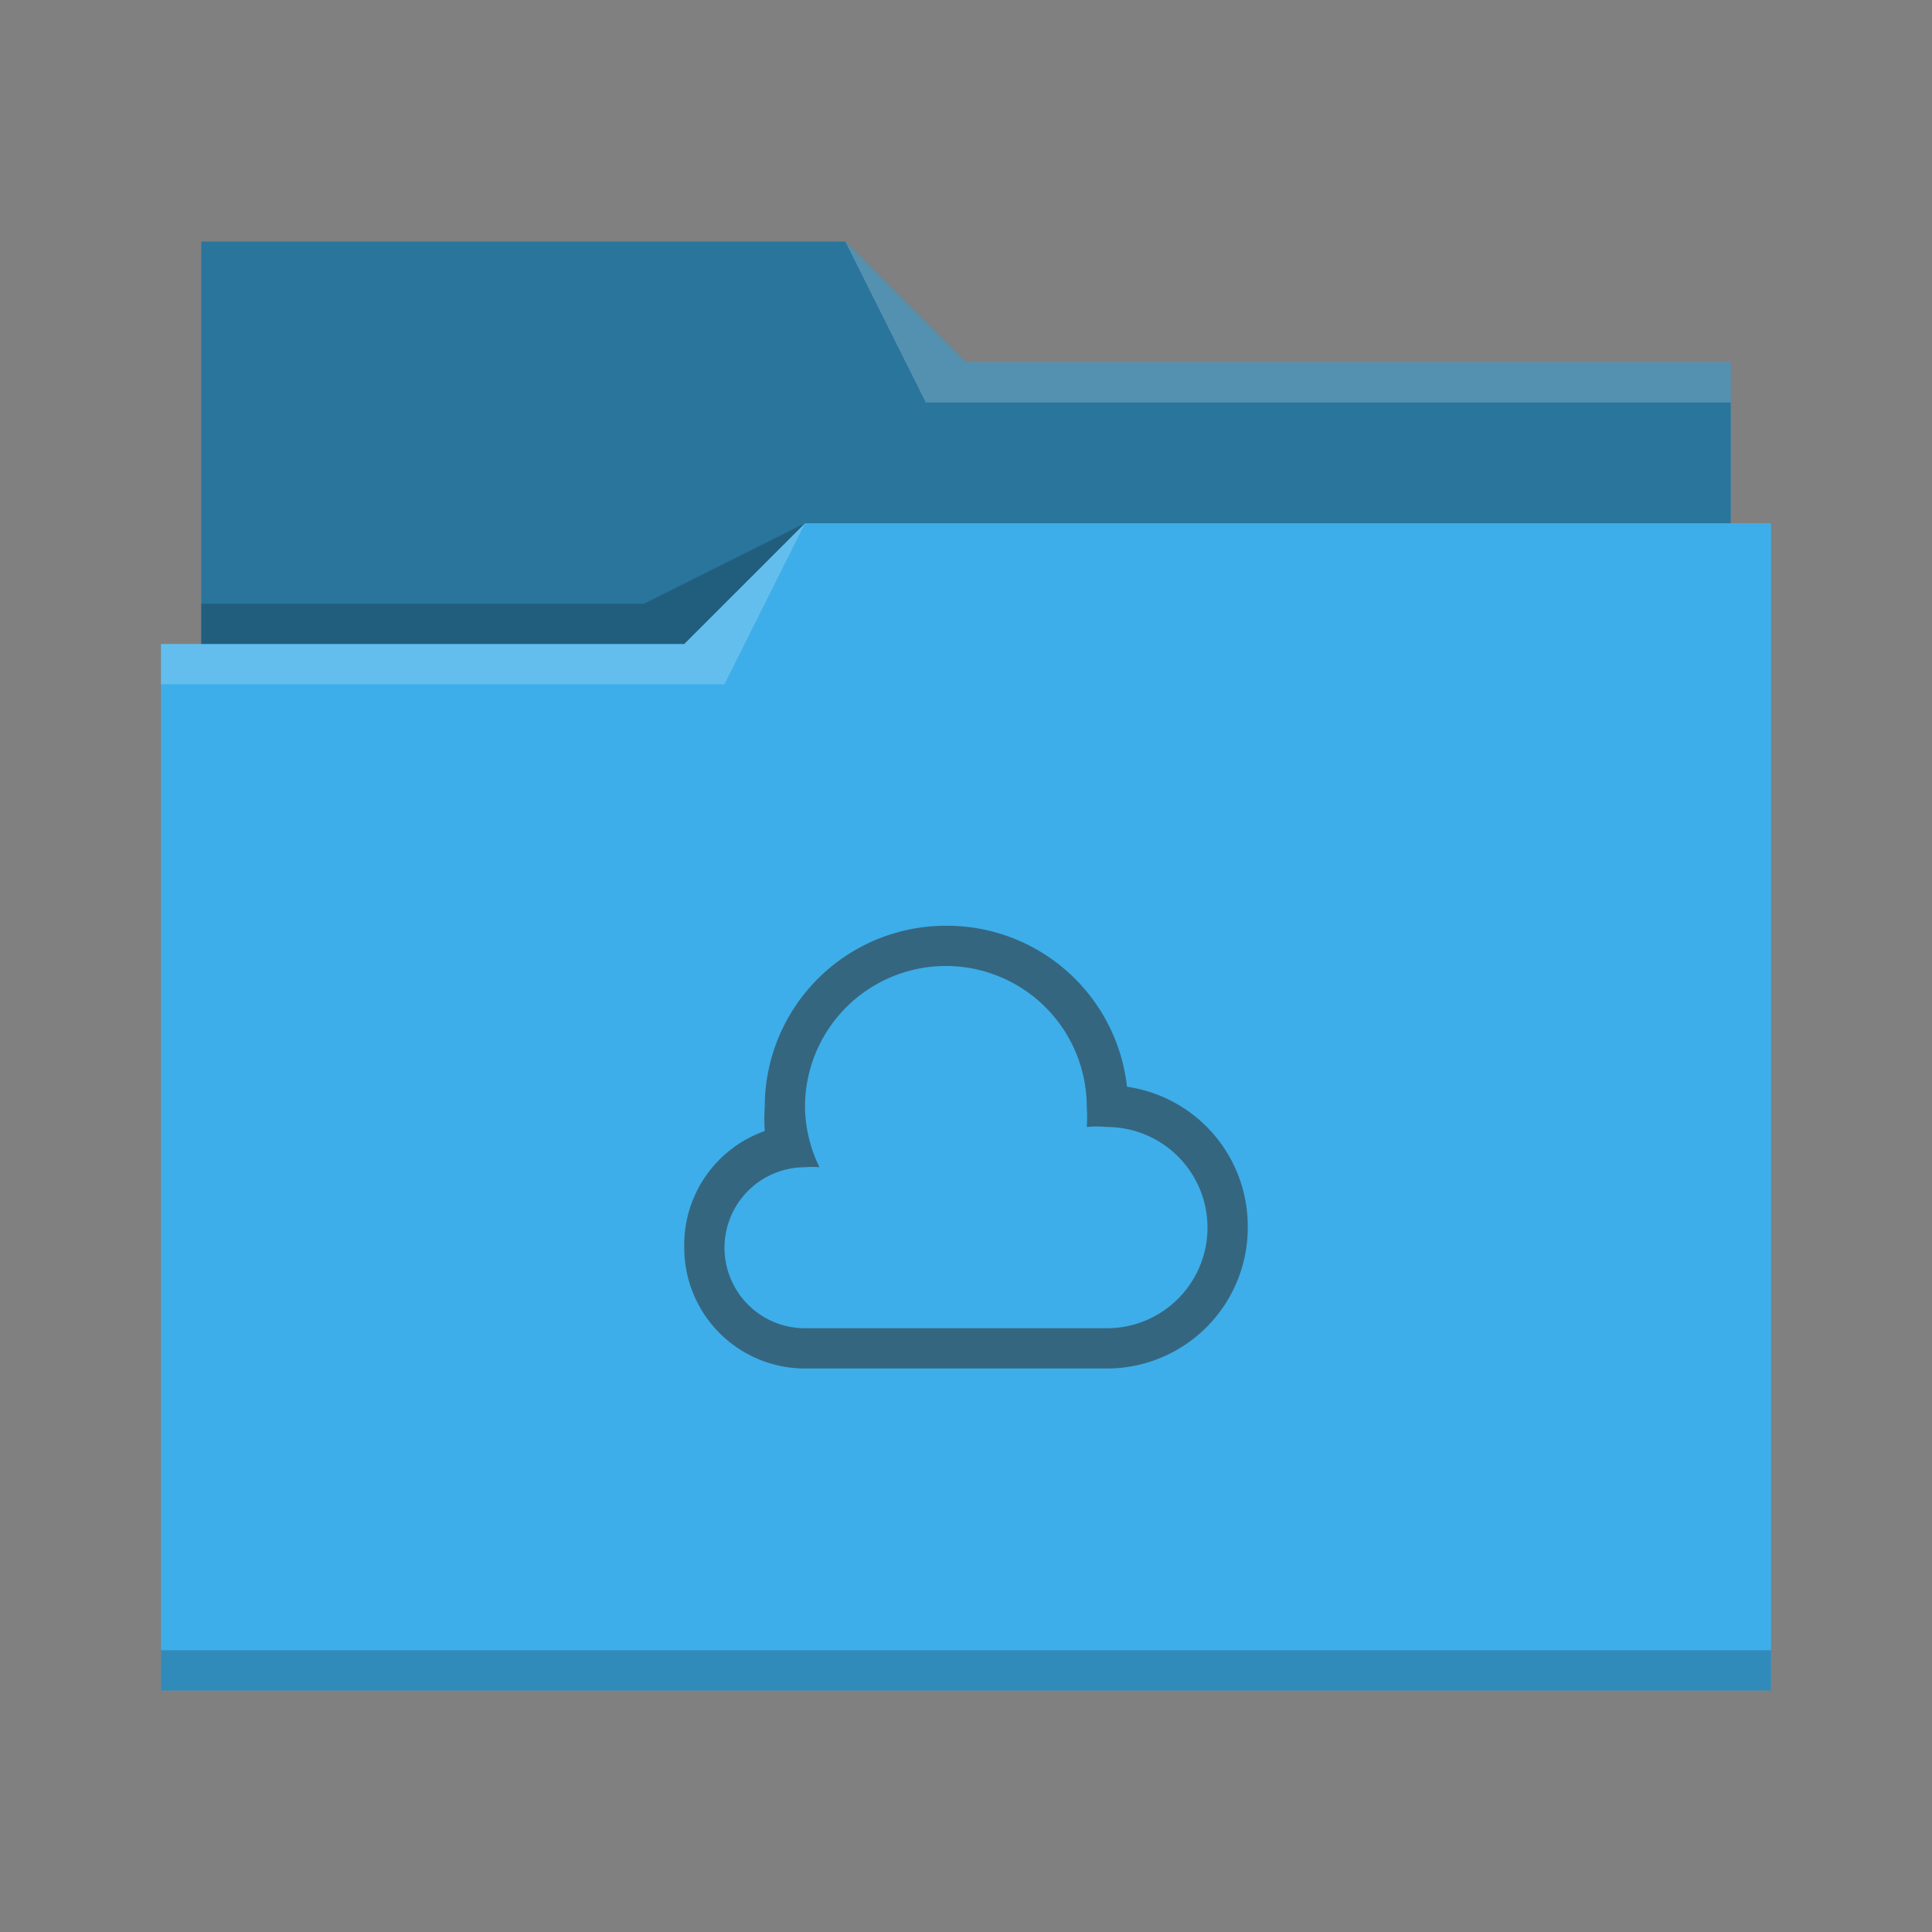
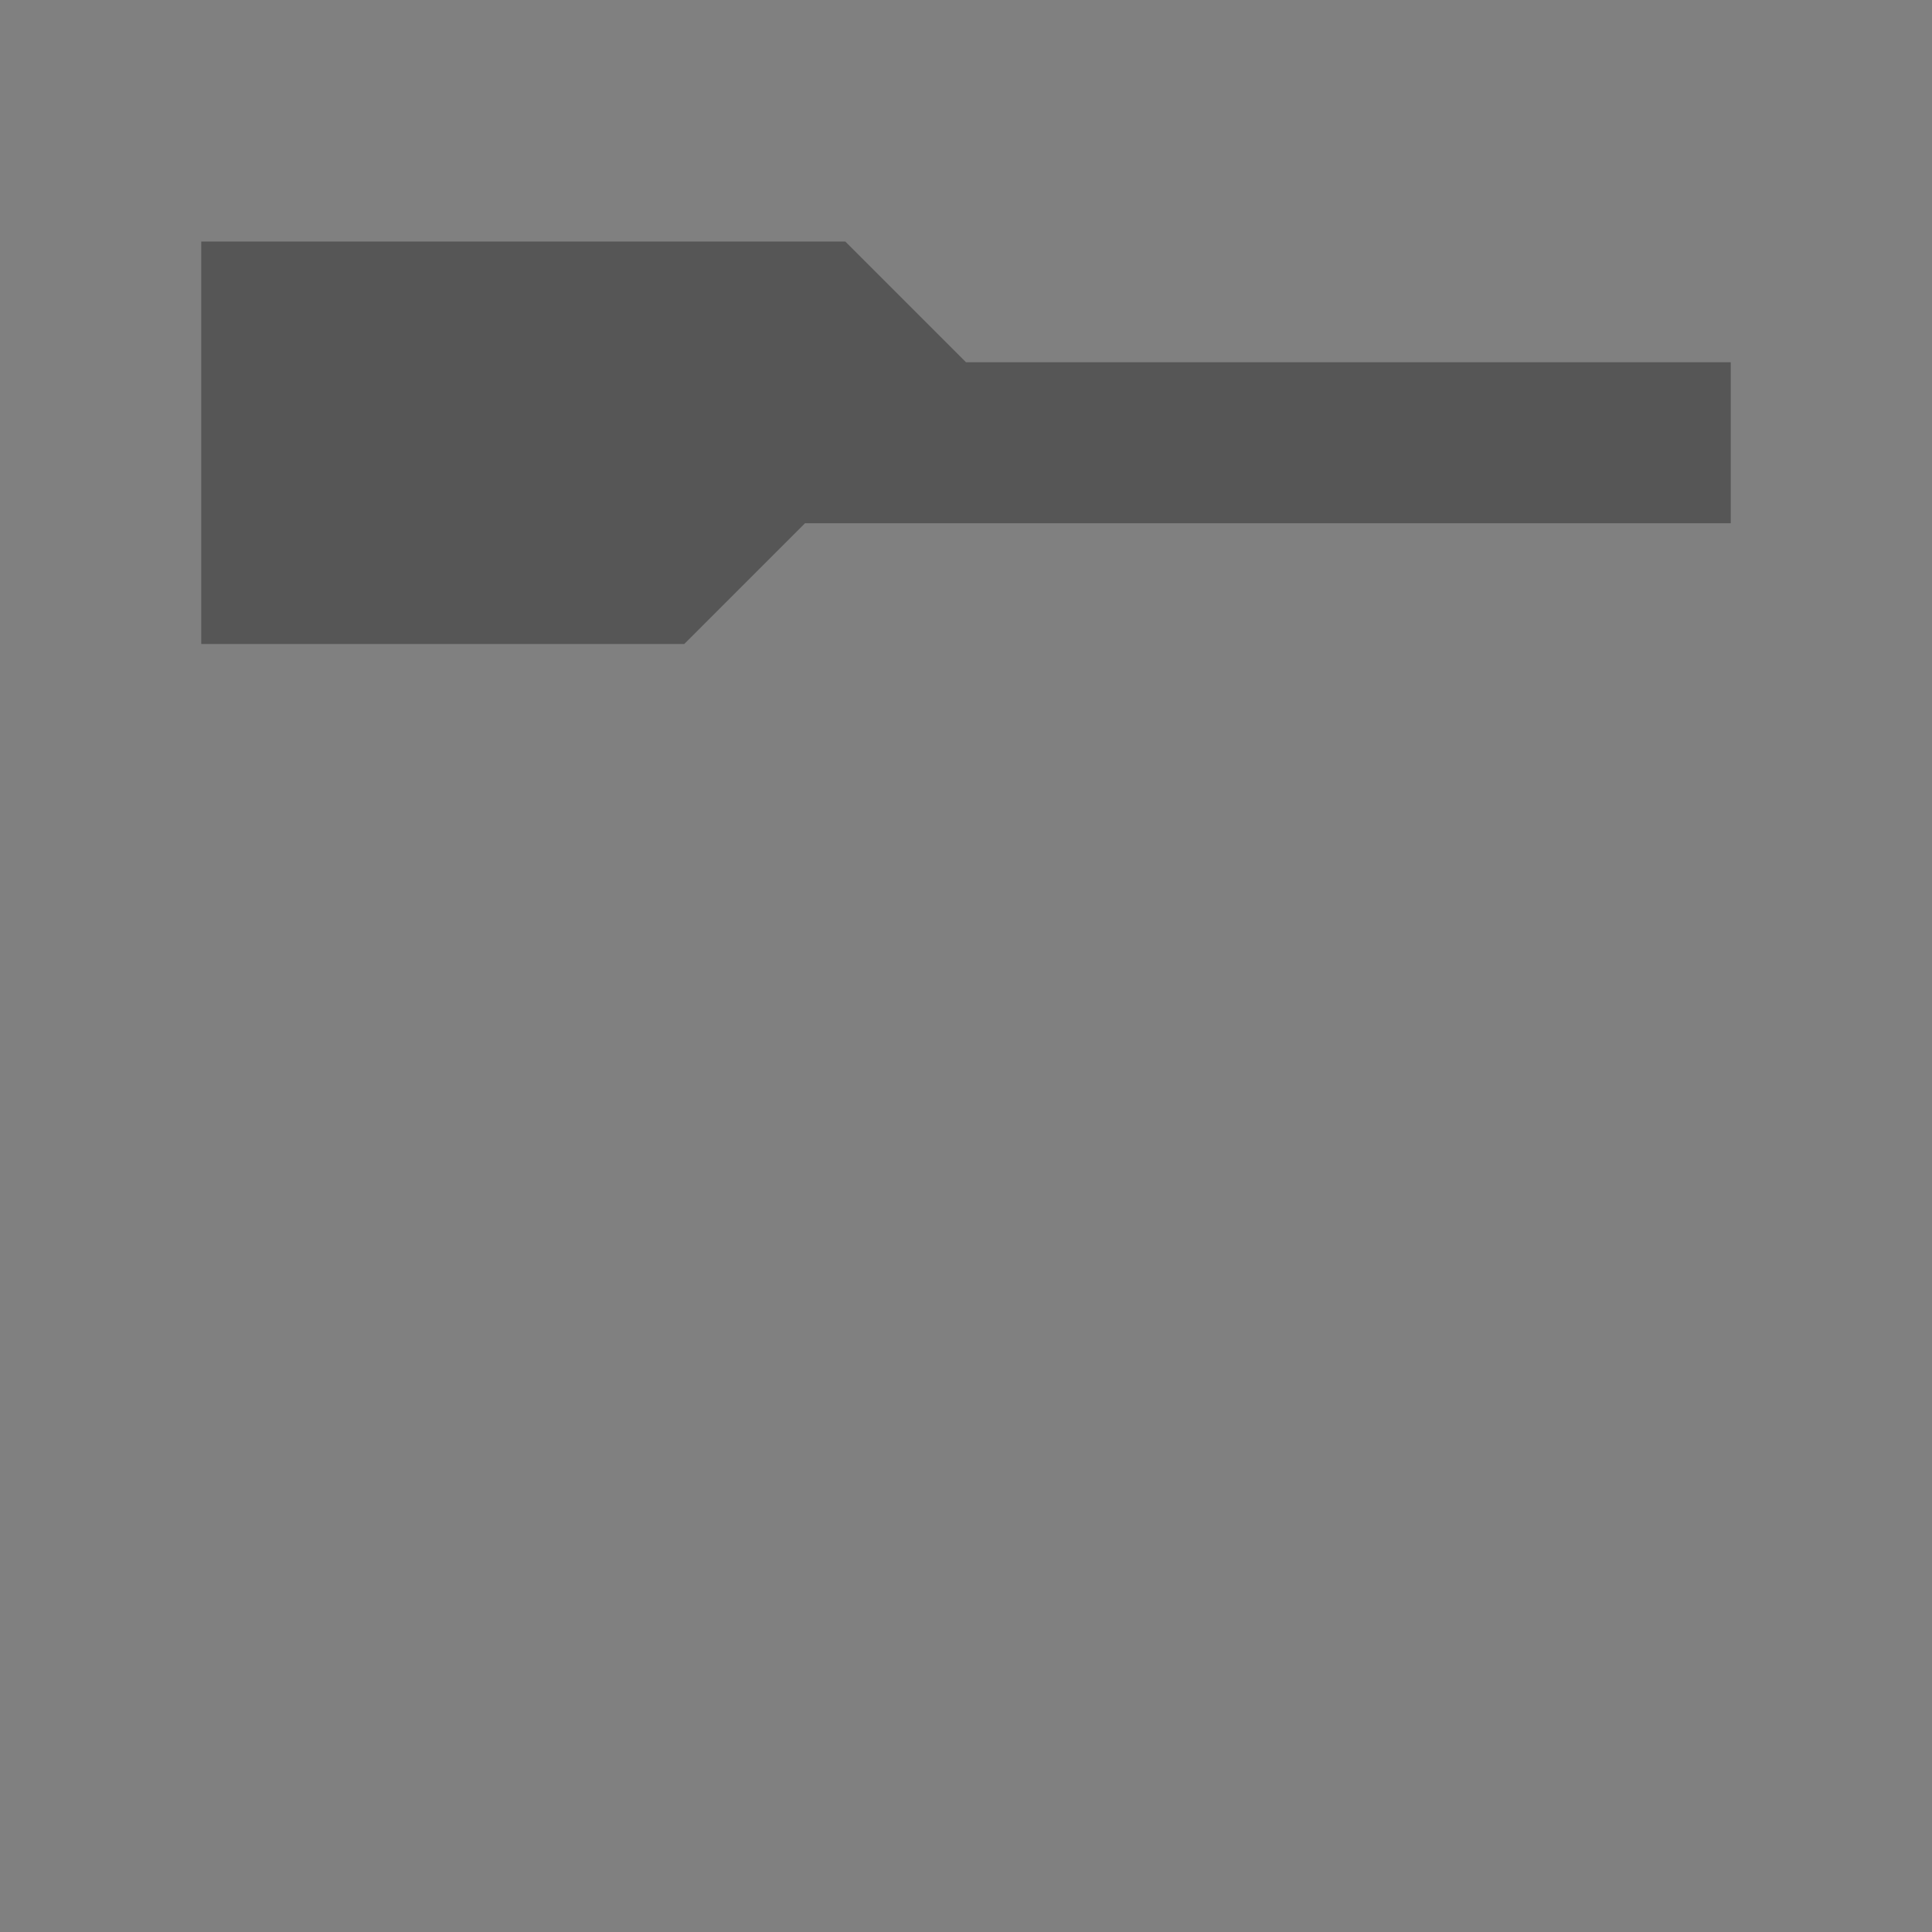
<svg xmlns="http://www.w3.org/2000/svg" viewBox="0 0 48 48">
  <rect x="0" y="0" width="48" height="48" fill="#808080" stroke="none" />
  <defs id="defs3051">
    <style type="text/css" id="current-color-scheme">
      .ColorScheme-Text {
        color:#31363b;
      }
      .ColorScheme-Highlight {
        color:#3daee9;
      }
      </style>
  </defs>
-   <path style="fill:currentColor;fill-opacity:1;stroke:none" d="M 5,6 V 16 H 4 V 42 H 44 V 13 H 43 V 9 H 24 L 21,6 Z" class="ColorScheme-Highlight" />
  <path style="fill-opacity:0.33;fill-rule:evenodd" d="m 5,6 v 10 h 12 l 3,-3 H 43 V 9 H 24 L 21,6 Z" />
-   <path style="fill:#ffffff;fill-opacity:0.2;fill-rule:evenodd" d="M 21 6 L 23 10 L 43 10 L 43 9 L 24 9 L 21 6 z M 20 13 L 17 16 L 4 16 L 4 17 L 18 17 L 20 13 z " />
-   <path style="fill-opacity:0.2;fill-rule:evenodd" d="M 20 13 L 16 15 L 5 15 L 5 16 L 17 16 L 20 13 z M 4 41 L 4 42 C 4 42 44 42 44 42 L 44 41 L 4 41 z " class="ColorScheme-Text" />
-   <path style="fill:currentColor;fill-opacity:0.6;stroke:none" d="M 23.5 23 A 4.5 4.5 0 0 0 19 27.5 A 4.5 4.5 0 0 0 19 28.1 A 3 3 0 0 0 17 31 A 3 3 0 0 0 20 34 L 27.5 34 A 3.5 3.5 0 0 0 31 30.5 A 3.5 3.5 0 0 0 28 27 A 4.5 4.5 0 0 0 23.5 23 z M 23.5 24 A 3.5 3.5 0 0 1 27 27.5 A 3.5 3.5 0 0 1 27 28 A 2.5 2.5 0 0 1 27.5 28 A 2.5 2.5 0 0 1 30 30.5 A 2.5 2.5 0 0 1 27.5 33 L 20 33 A 2 2 0 0 1 18 31 A 2 2 0 0 1 20 29 A 2 2 0 0 1 20.36 29 A 3.5 3.5 0 0 1 20 27.5 A 3.5 3.5 0 0 1 23.5 24 z " class="ColorScheme-Text" />
</svg>